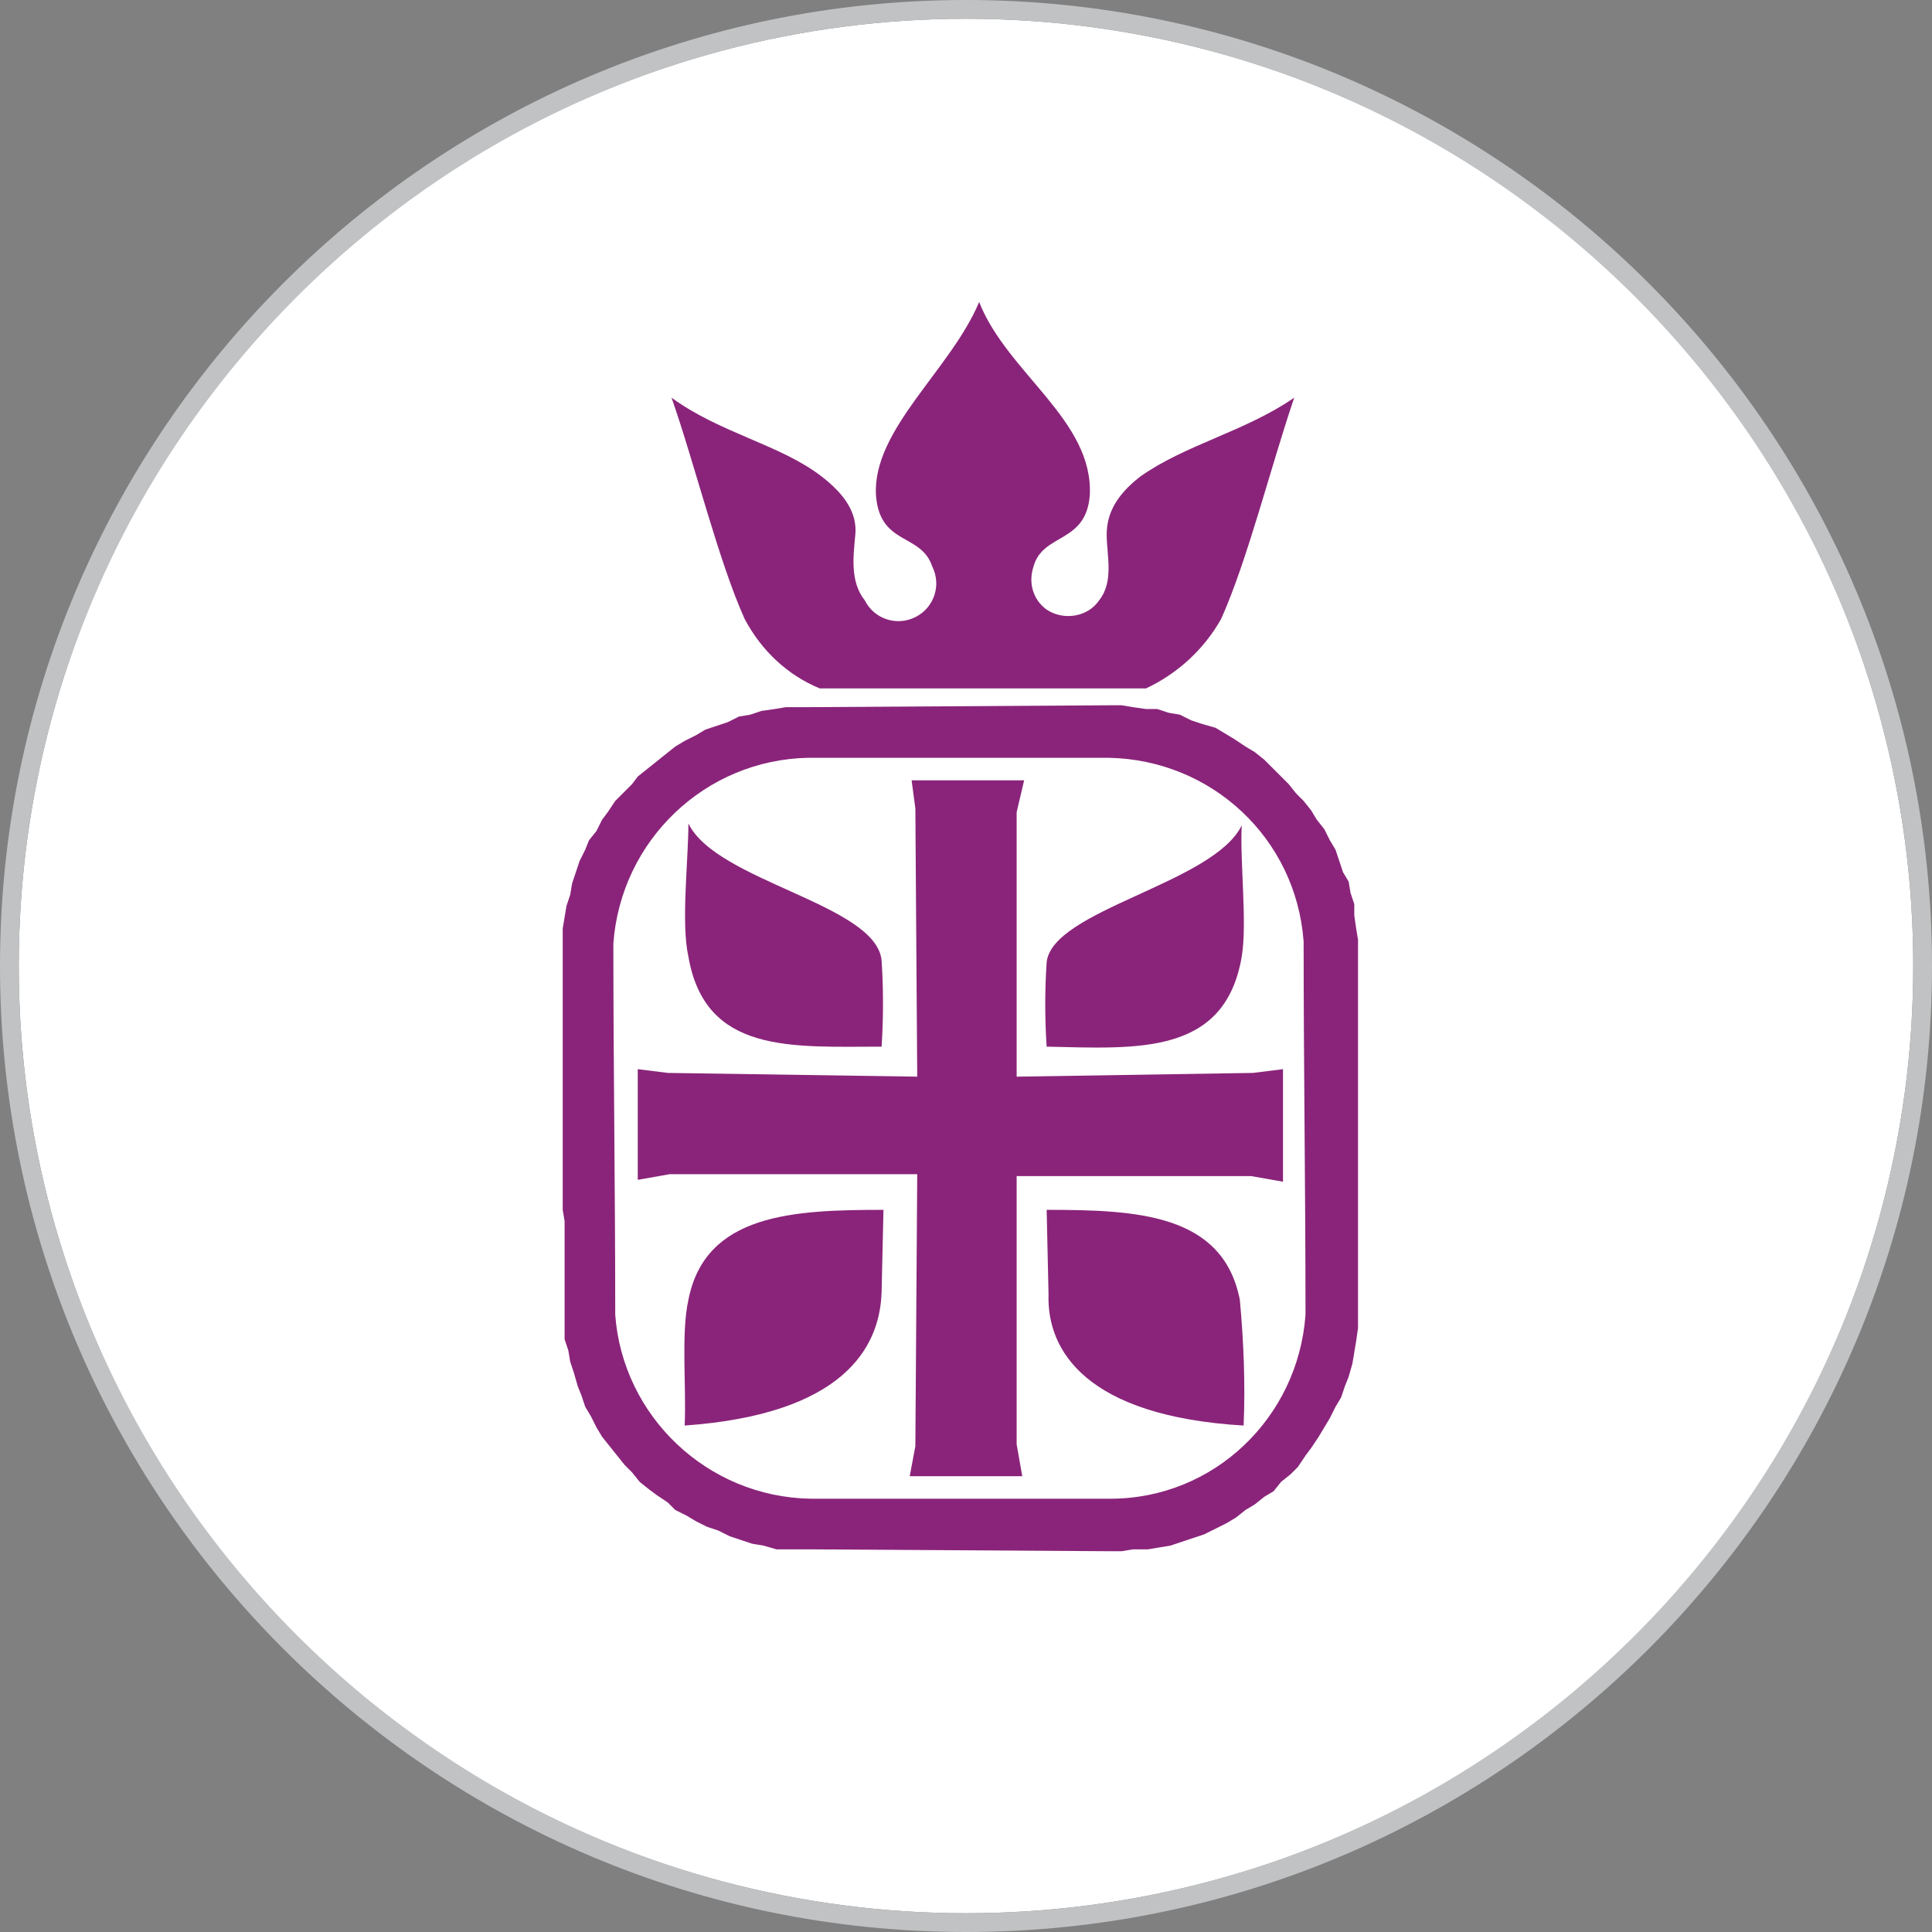
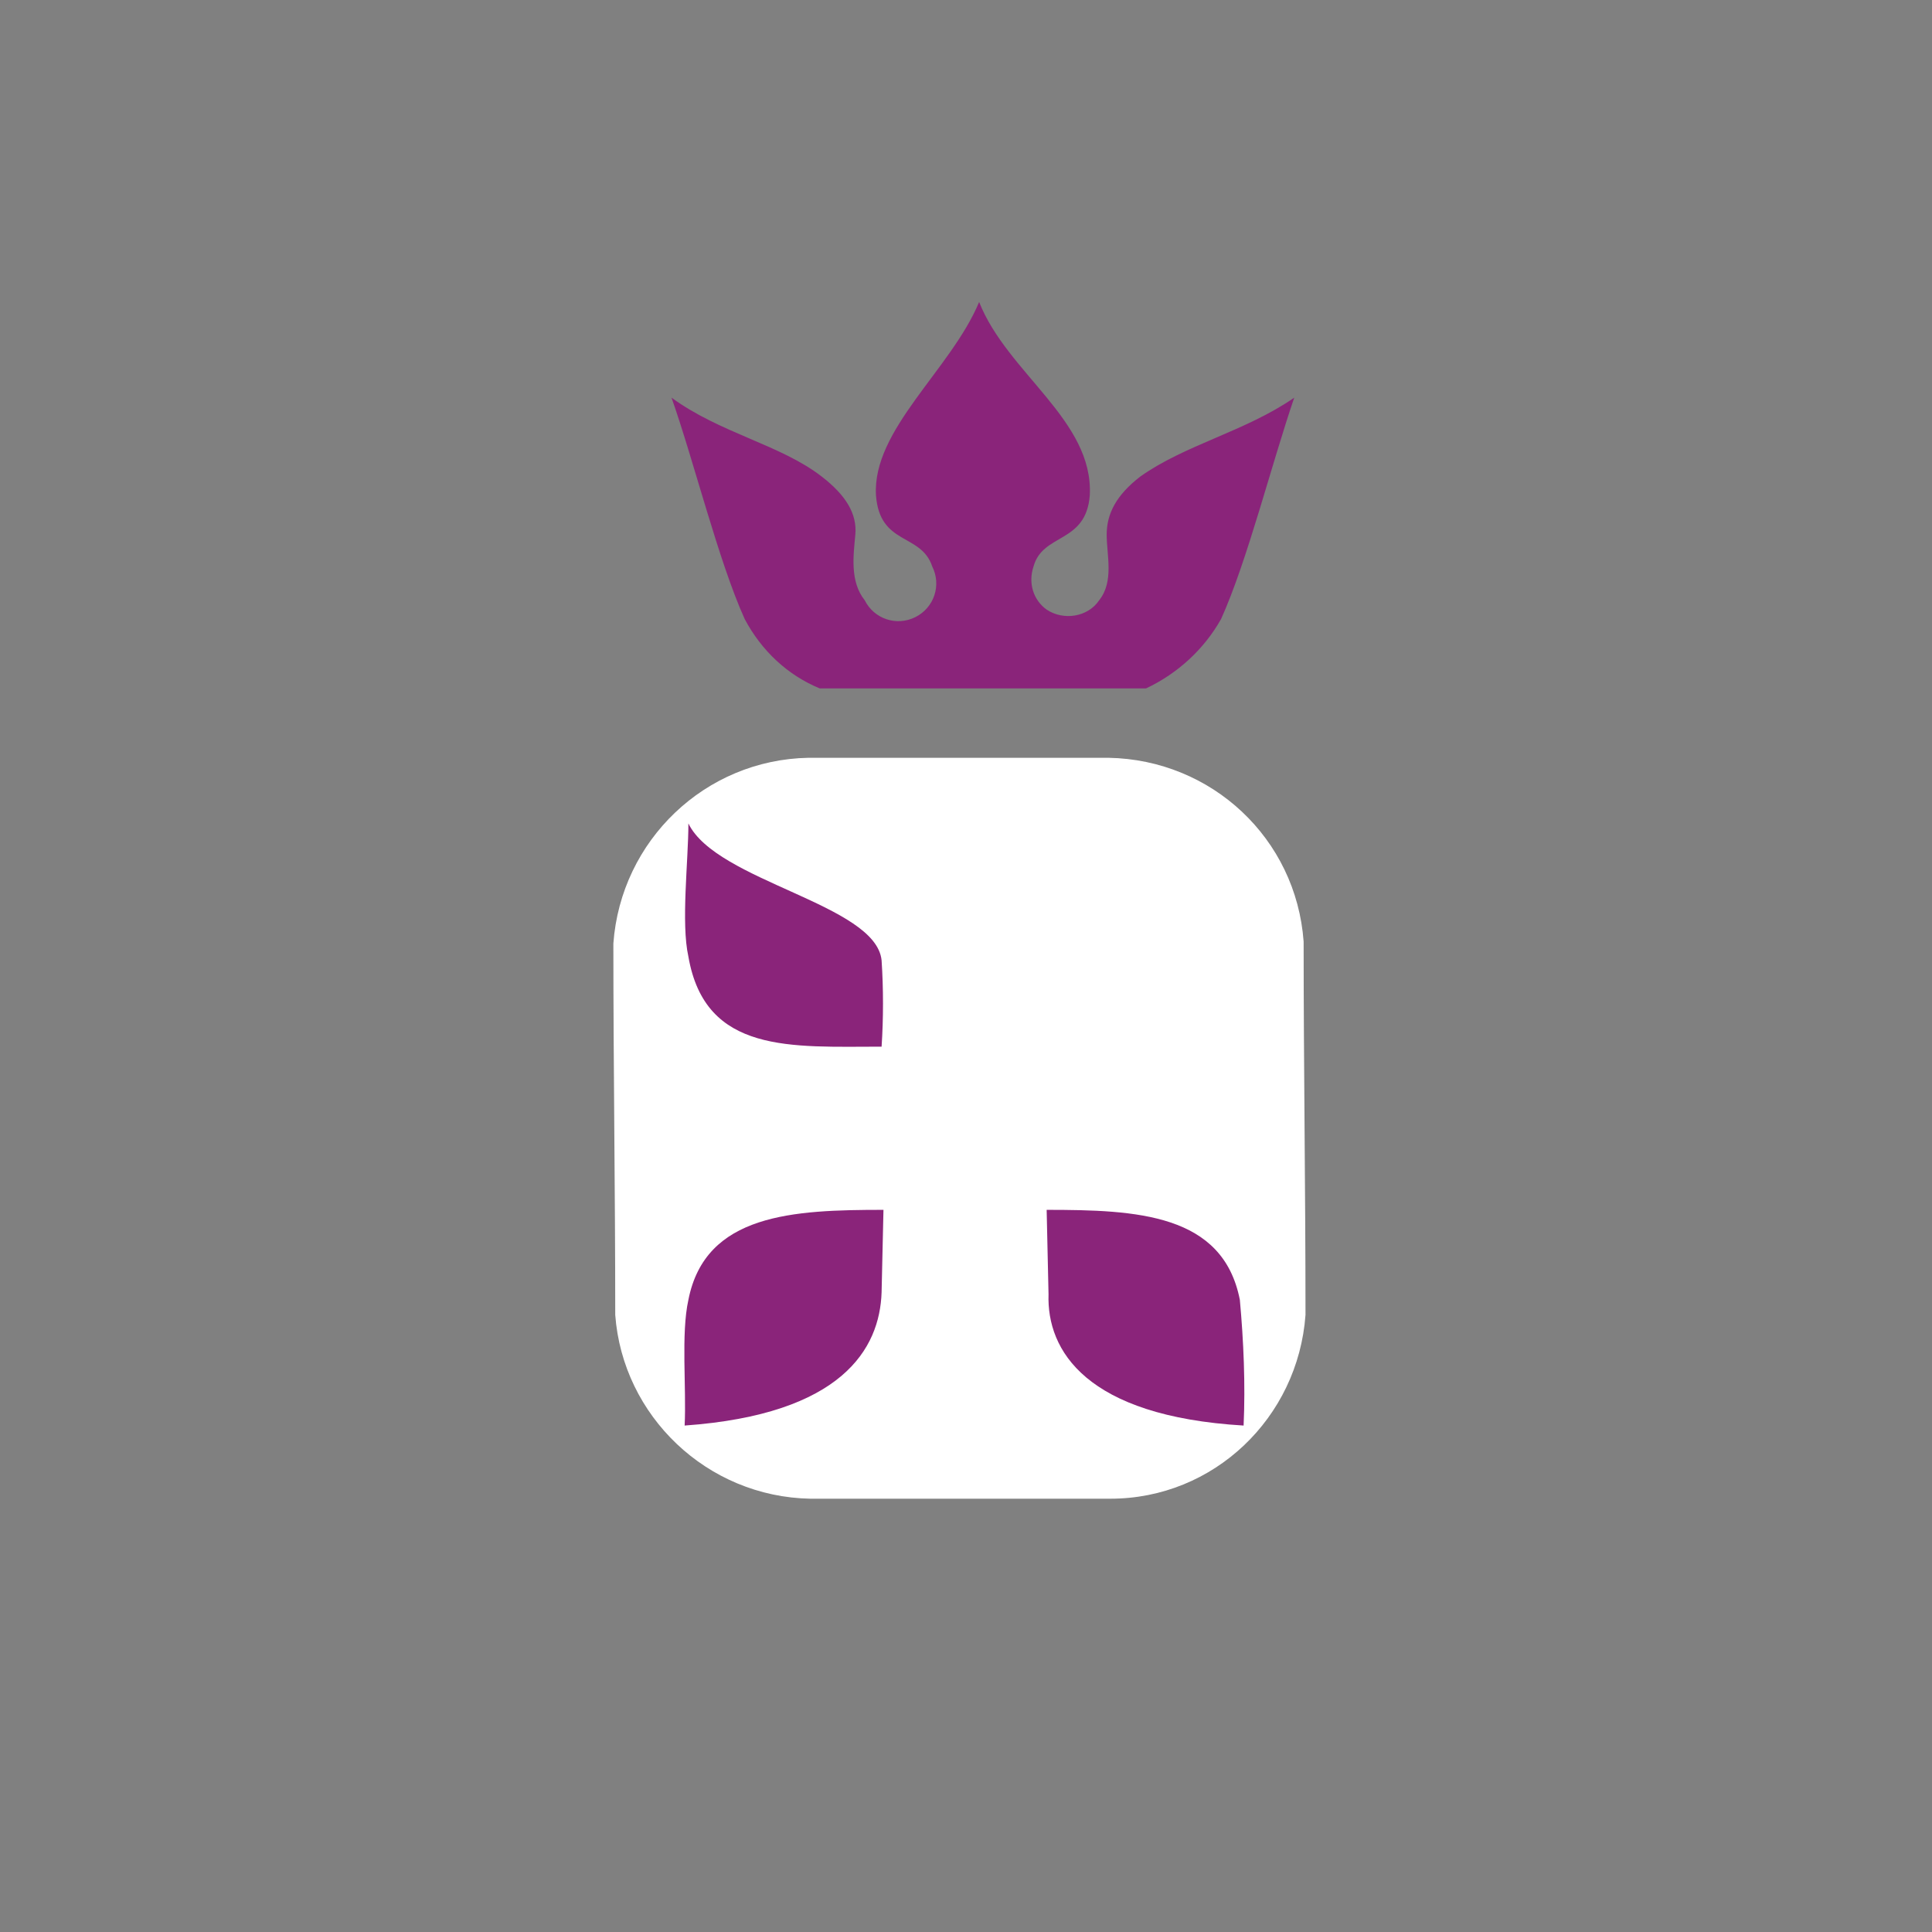
<svg xmlns="http://www.w3.org/2000/svg" version="1.1" id="Ebene_1" x="0px" y="0px" viewBox="0 0 103 103" style="enable-background:new 0 0 103 103;" xml:space="preserve">
  <rect x="0" y="0" width="103" height="103" fill="#808080" stroke="none" />
  <style type="text/css">
	.st0{fill:#FFFFFF;}
	.st1{fill:#C0C2C4;}
	.st2{fill:#8A247A;}
</style>
-   <circle class="st0" cx="51.5" cy="51.5" r="50.5" />
  <g>
-     <path class="st1" d="M51.5,1C79.3,1,102,23.7,102,51.5S79.3,102,51.5,102S1,79.3,1,51.5S23.7,1,51.5,1 M51.5,0   C23.1,0,0,23.1,0,51.5S23.1,103,51.5,103S103,79.9,103,51.5S79.9,0,51.5,0L51.5,0z" />
-   </g>
-   <polygon class="st2" points="61.2,82.6 61.8,82.5 62.4,82.4 63,82.2 63.6,82 64.2,81.8 64.8,81.5 65.4,81.2 65.9,80.9 66.4,80.5   66.9,80.2 67.4,79.8 67.9,79.5 68.3,79 68.8,78.6 69.2,78.2 69.6,77.6 69.9,77.2 70.3,76.6 70.6,76.1 70.9,75.6 71.2,75 71.5,74.5   71.7,73.9 71.9,73.4 72.1,72.7 72.2,72.1 72.3,71.5 72.4,70.8 72.4,50.1 72.3,49.5 72.2,48.8 72.2,48.2 72,47.6 71.9,47 71.6,46.5   71.4,45.9 71.2,45.3 70.9,44.8 70.6,44.2 70.2,43.7 69.9,43.2 69.5,42.7 69.1,42.3 68.7,41.8 68.3,41.4 67.8,40.9 67.4,40.5   66.9,40.1 66.4,39.8 65.8,39.4 65.3,39.1 64.8,38.8 64.1,38.6 63.5,38.4 62.9,38.1 62.3,38 61.7,37.8 61.1,37.8 60.4,37.7   59.8,37.6 59.2,37.6 43.2,37.7 41.9,37.7 41.3,37.8 40.6,37.9 40,38.1 39.4,38.2 38.8,38.5 38.2,38.7 37.6,38.9 37.1,39.2   36.5,39.5 36,39.8 35.5,40.2 35,40.6 34.5,41 34,41.4 33.7,41.8 33.2,42.3 32.8,42.7 32.4,43.3 32.1,43.7 31.8,44.3 31.4,44.8   31.2,45.3 30.9,45.9 30.7,46.5 30.5,47.1 30.4,47.7 30.2,48.3 30.1,48.9 30,49.5 30,64.5 30.1,65.1 30.1,70.8 30.1,71.4 30.3,72   30.4,72.6 30.6,73.2 30.8,73.9 31,74.4 31.2,75 31.5,75.5 31.8,76.1 32.1,76.6 32.5,77.1 32.9,77.6 33.3,78.1 33.7,78.5 34.1,79   34.6,79.4 35,79.7 35.6,80.1 36,80.5 36.6,80.8 37.1,81.1 37.7,81.4 38.3,81.6 38.9,81.9 39.5,82.1 40.1,82.3 40.7,82.4 41.4,82.6   42,82.6 43.2,82.6 59.2,82.7 59.8,82.7 60.4,82.6 61.1,82.6 " />
+     </g>
  <path class="st0" d="M43.2,79.9h16c5.5,0,10-4.3,10.4-9.8c0-6.7-0.1-13.3-0.1-19.9c-0.4-5.5-4.9-9.7-10.4-9.8h-16  c-5.5,0.1-10,4.4-10.4,9.9c0,6.6,0.1,13.2,0.1,19.8C33.2,75.5,37.7,79.8,43.2,79.9z" />
-   <polygon class="st2" points="48.6,41.6 54.6,41.6 54.2,43.3 54.2,57.4 66.8,57.2 68.4,57 68.4,63 66.7,62.7 54.2,62.7 54.2,77   54.5,78.7 48.5,78.7 48.8,77.1 48.9,62.6 35.7,62.6 34,62.9 34,57 35.6,57.2 48.9,57.4 48.8,43.1 " />
  <path class="st2" d="M36.7,43.9c0,2-0.4,5.3,0,7.1c0.9,5.2,5.5,4.8,10.3,4.8c0.1-1.5,0.1-3.1,0-4.6C46.7,48.2,38.2,47,36.7,43.9z" />
-   <path class="st2" d="M66.2,44c-0.1,2,0.3,5.2,0,7c-0.9,5.3-5.6,4.9-10.4,4.8c-0.1-1.5-0.1-3,0-4.5C56.1,48.5,64.7,47.1,66.2,44  L66.2,44z" />
  <path class="st2" d="M66.3,76c0.1-2.2,0-4.5-0.2-6.7c-0.9-4.6-5.5-4.8-10.3-4.8l0.1,4.5C55.8,72,57.9,75.5,66.3,76L66.3,76z" />
  <path class="st2" d="M36.5,76c0.1-2-0.2-4.9,0.2-6.7c0.9-4.6,5.6-4.8,10.4-4.8L47,68.9C46.9,71.9,44.9,75.4,36.5,76L36.5,76z" />
  <path class="st2" d="M35.8,21.2c1.2,3.4,2.5,8.7,3.9,11.8c0.9,1.7,2.3,3,4,3.7h17.4c1.7-0.8,3.1-2.1,4-3.7c1.4-3.1,2.7-8.3,3.9-11.8  c-2.6,1.8-5.8,2.5-8.2,4.2c-1.3,1-1.8,2-1.8,3.1s0.4,2.5-0.4,3.5c-0.6,0.9-1.9,1.1-2.8,0.5c-0.7-0.5-1-1.4-0.7-2.3  c0.5-1.8,2.8-1.2,3-3.8c0.2-4-4.4-6.5-5.9-10.3c-1.5,3.6-5.7,6.8-5.5,10.3c0.2,2.7,2.4,2,3,3.8c0.5,1,0.1,2.2-0.9,2.7  S46.6,33,46.1,32c-0.8-1-0.6-2.4-0.5-3.5s-0.5-2.1-1.8-3.1C41.6,23.7,38.4,23.1,35.8,21.2L35.8,21.2z" />
</svg>